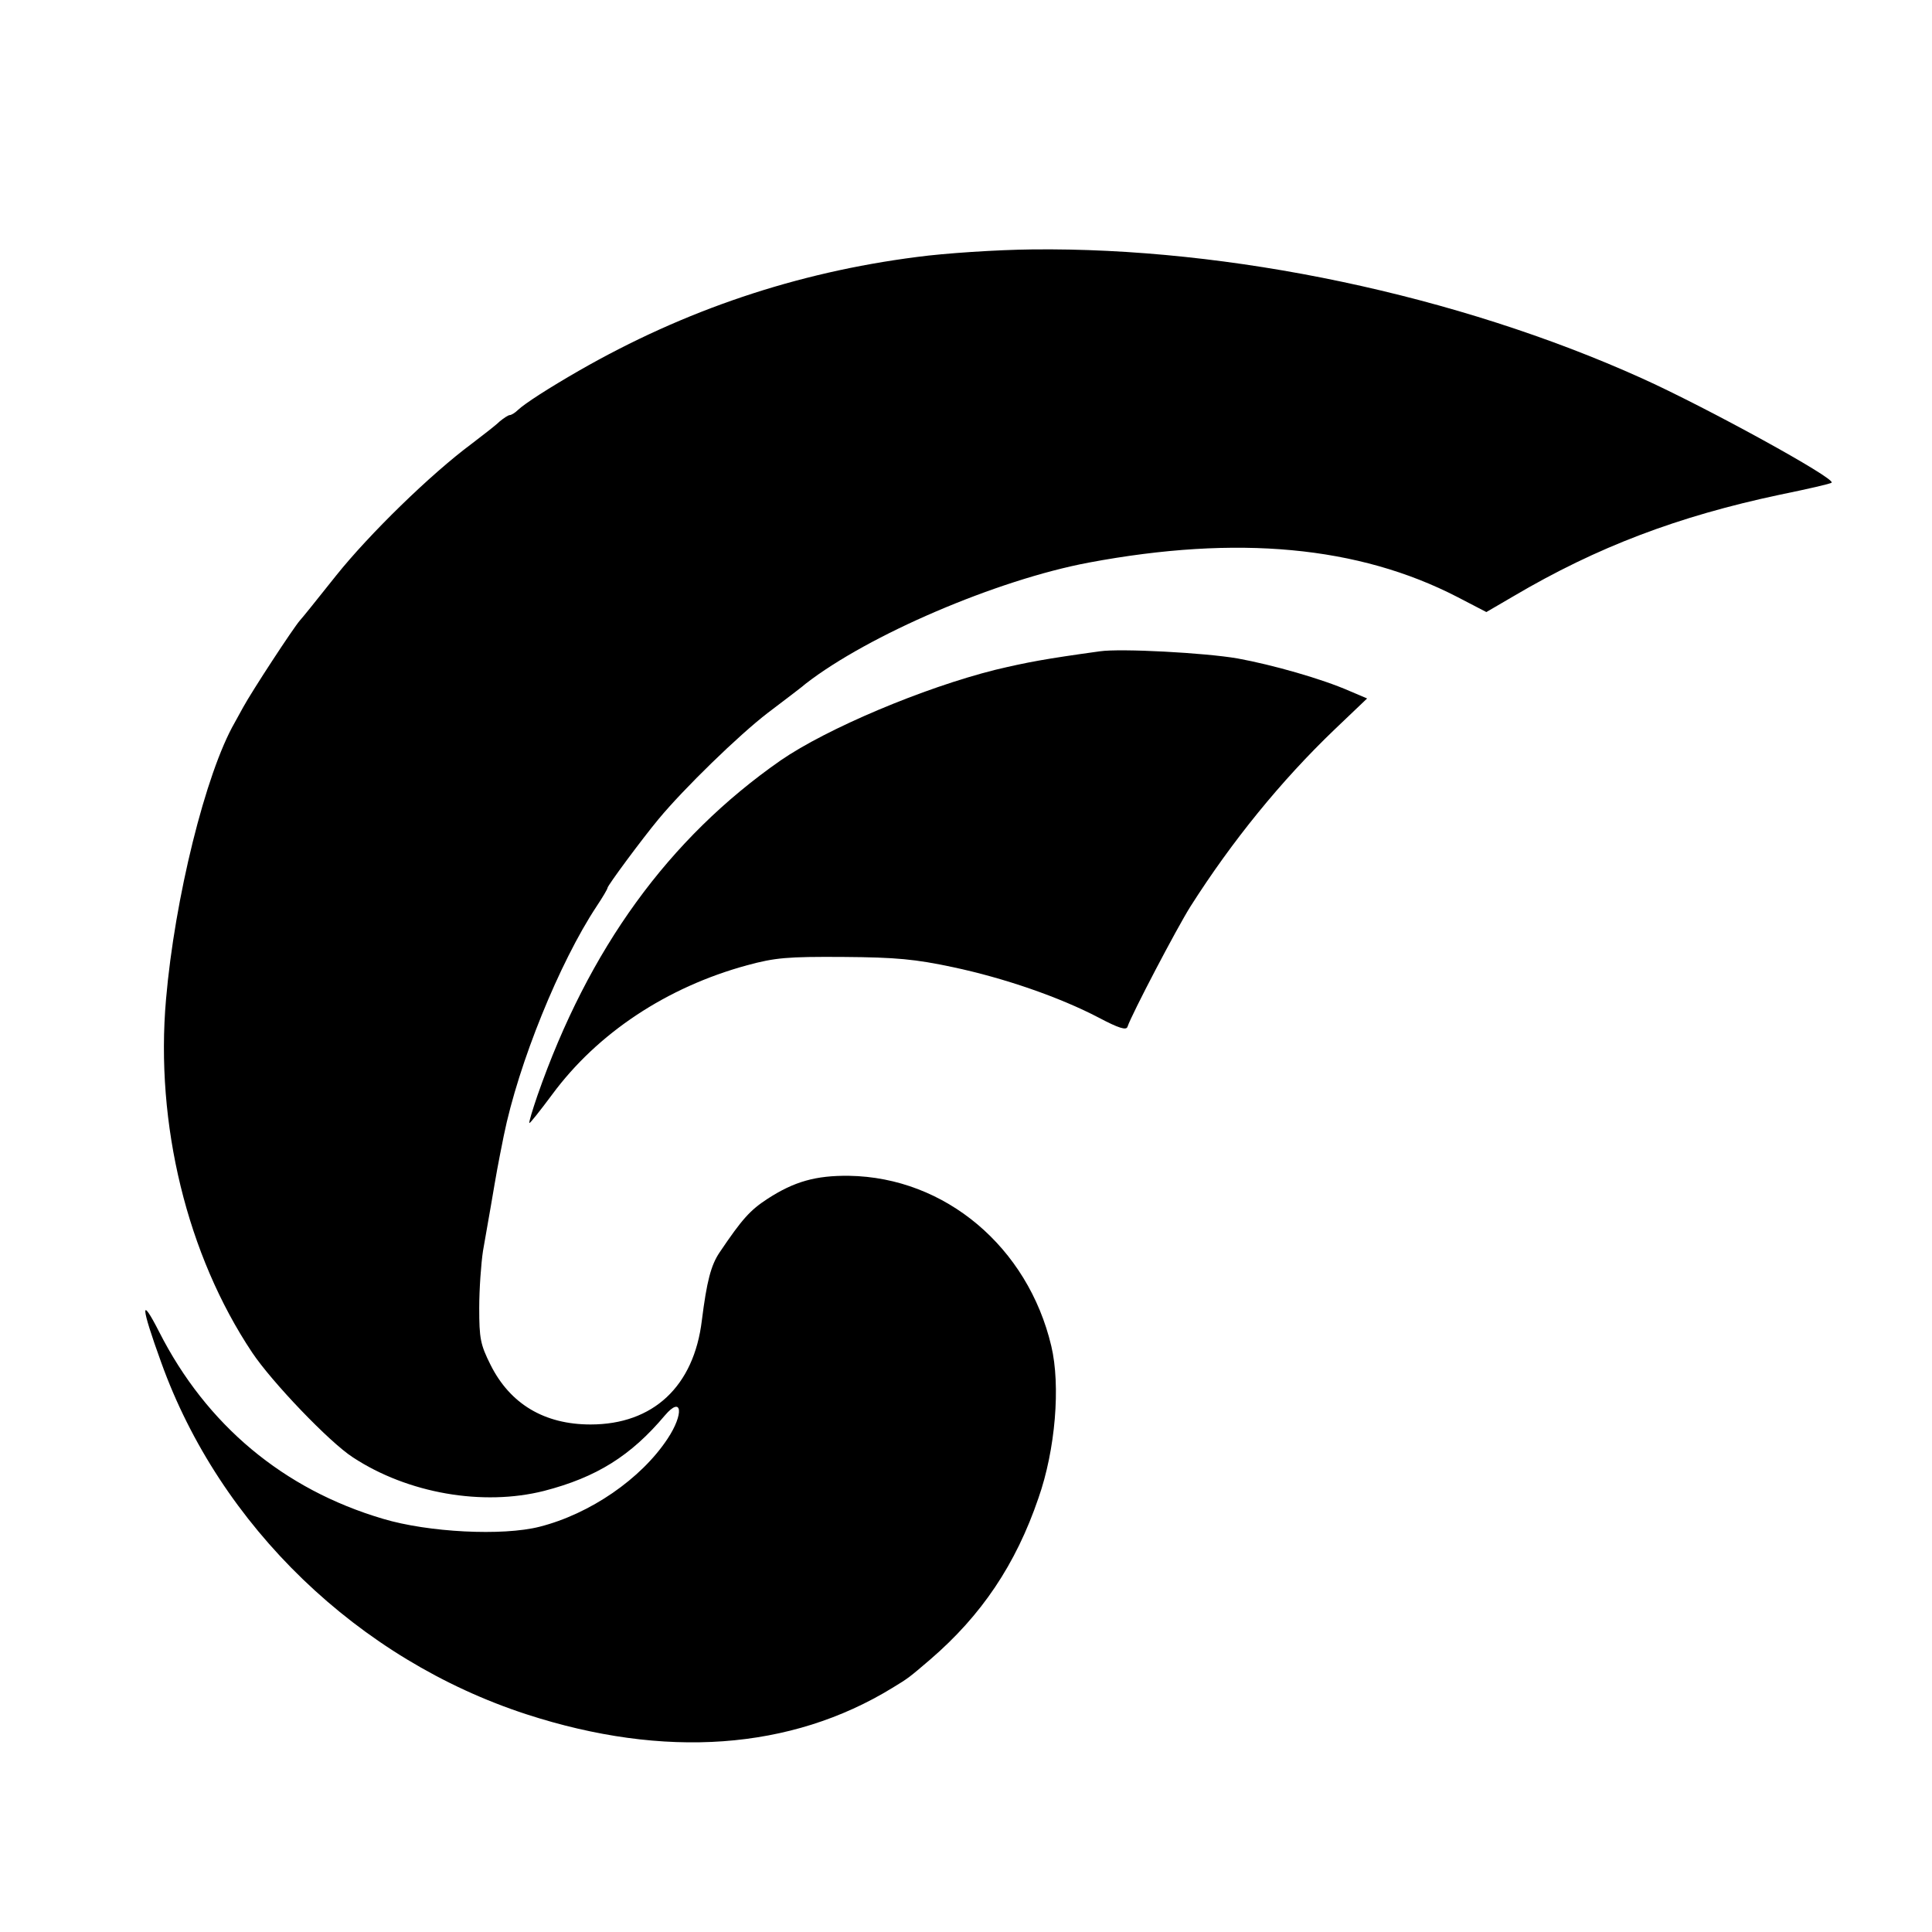
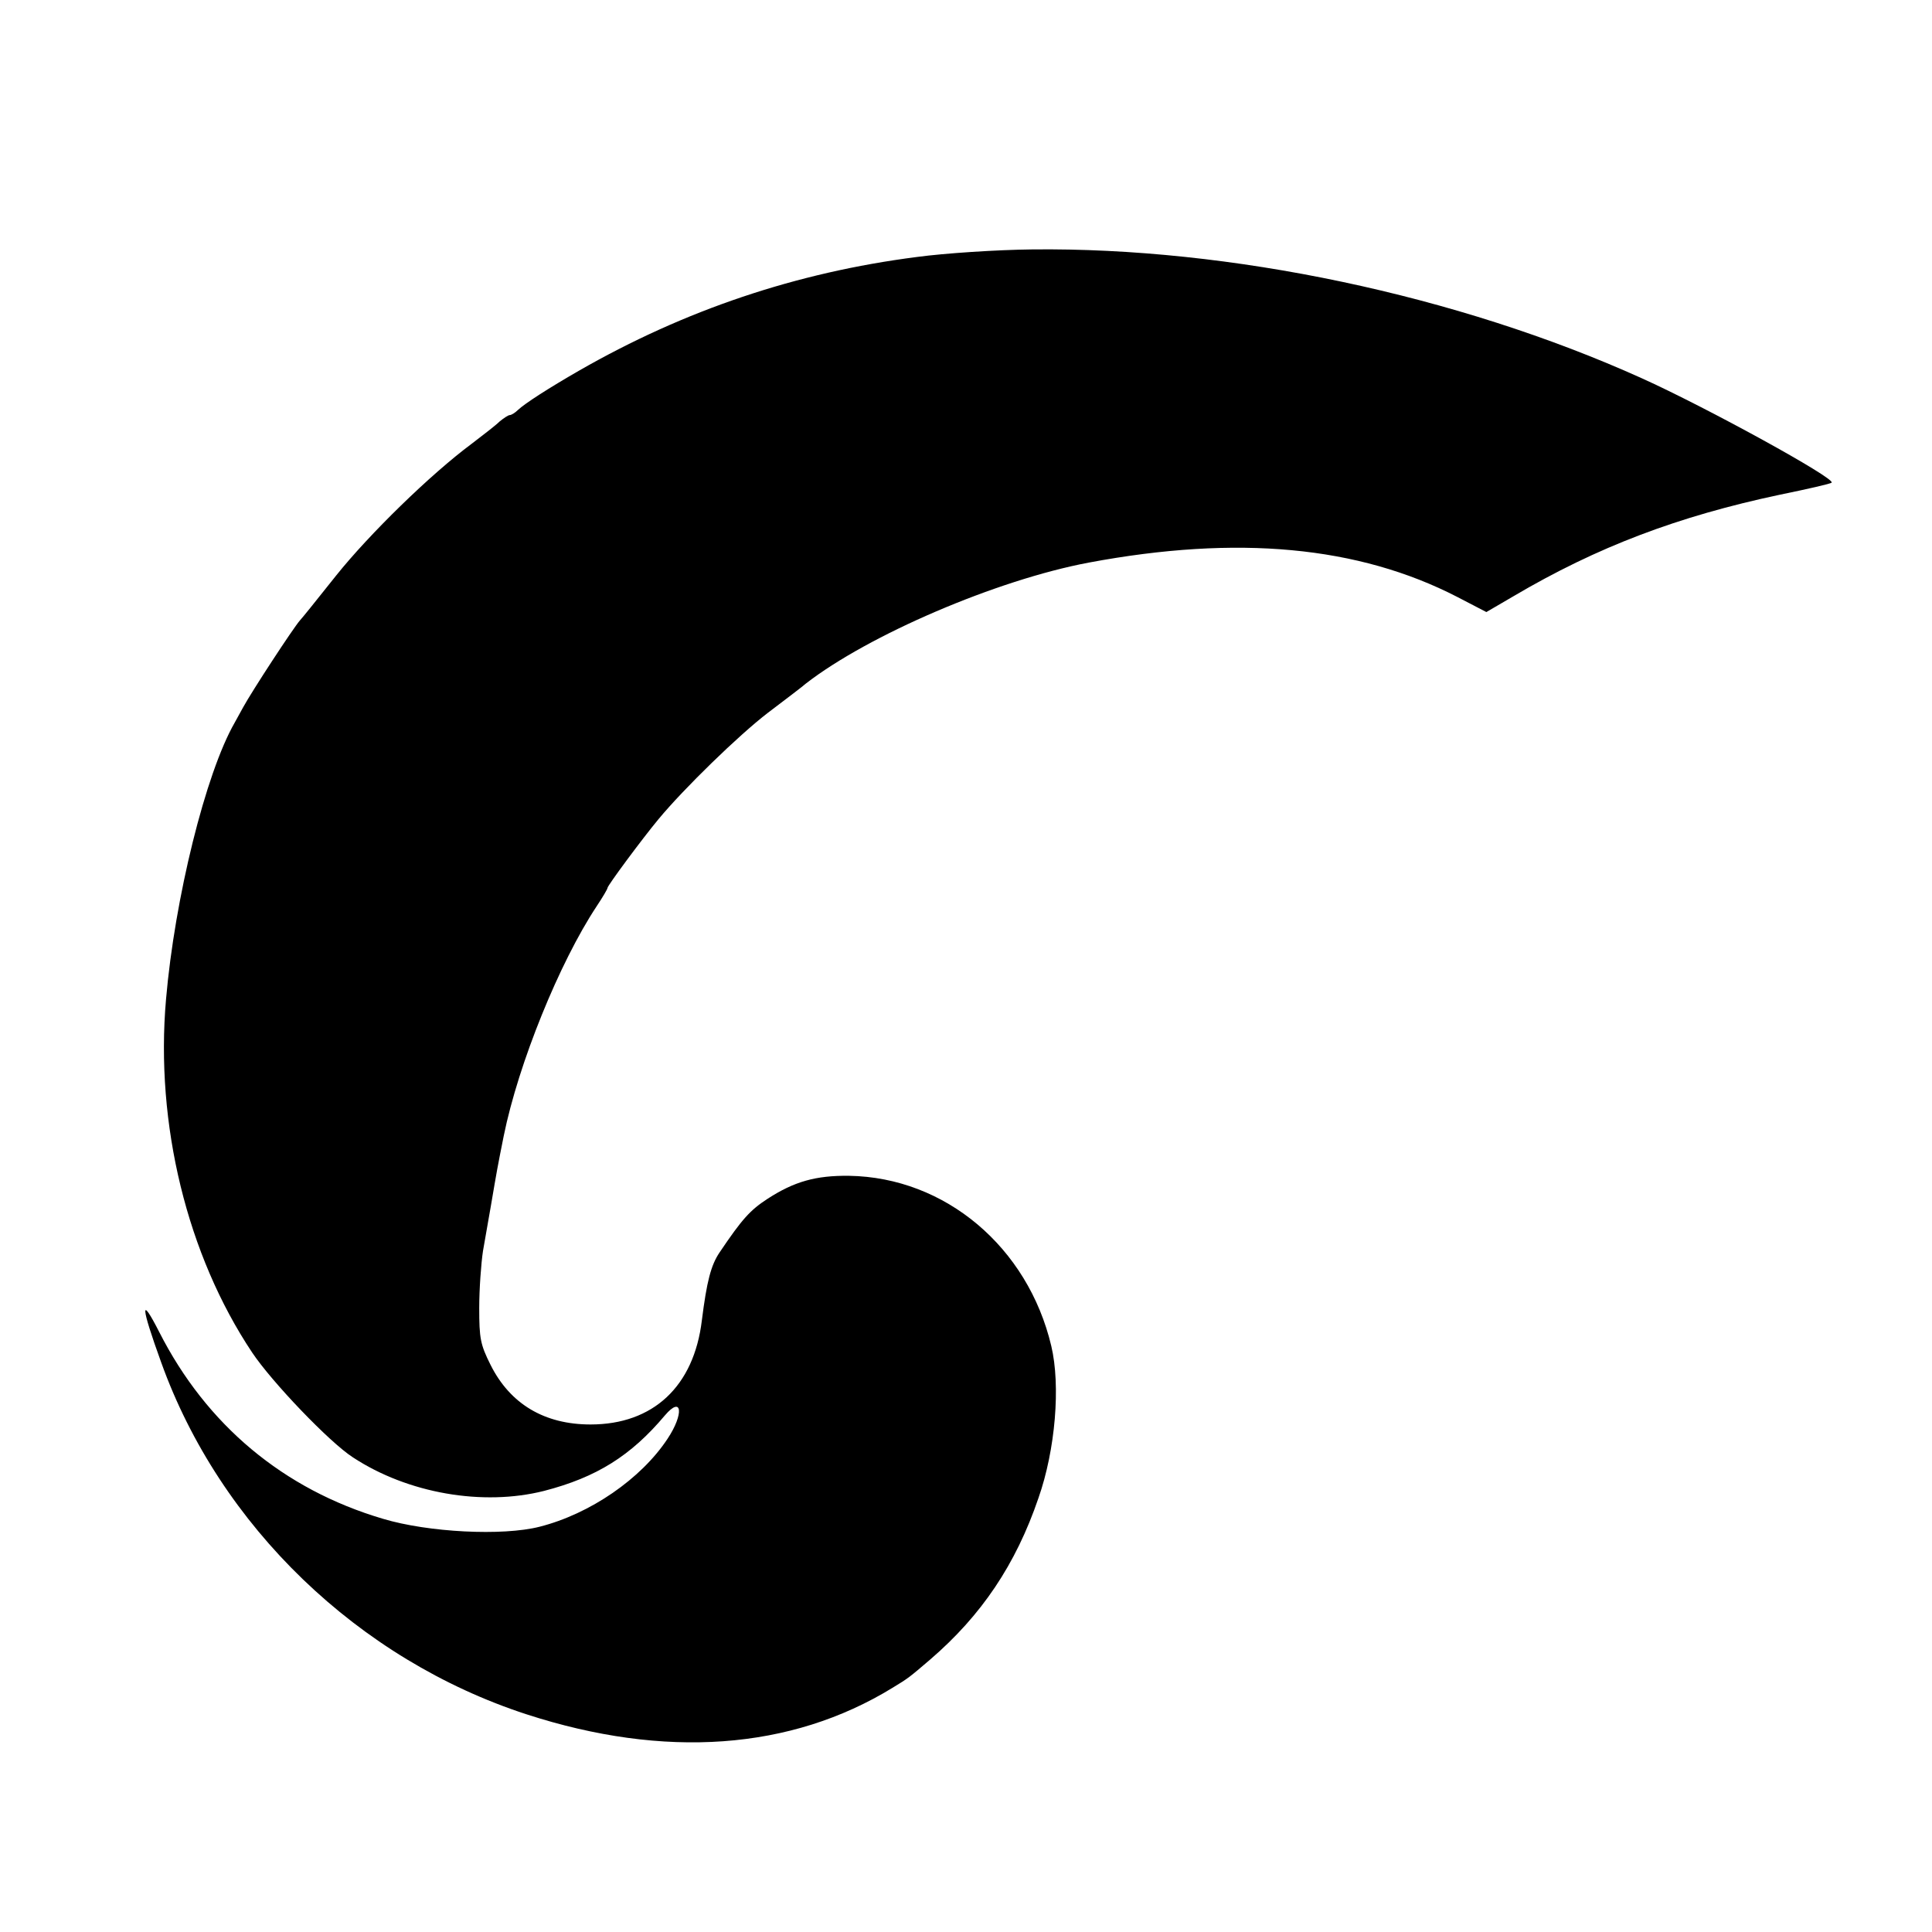
<svg xmlns="http://www.w3.org/2000/svg" version="1.0" width="512pt" height="512pt" viewBox="0 0 512 512" preserveAspectRatio="xMidYMid meet">
  <g transform="translate(0,512) scale(0.1,-0.1)" fill="#000000" stroke="none">
    <path d="M2430 4439 c-320 -41 -616 -141 -895 -301 -80 -46 -144 -87 -163 -105 -7 -7 -17 -13 -21 -13 -4 0 -16 -8 -27 -17 -10 -10 -44 -36 -74 -59 -109 -81 -271 -239 -359 -349 -67 -84 -83 -104 -96 -119 -17 -19 -127 -187 -151 -231 -6 -11 -16 -29 -22 -40 -77 -134 -159 -466 -182 -733 -29 -331 56 -678 228 -936 52 -78 205 -238 267 -278 146 -96 345 -130 507 -89 139 36 230 93 320 200 46 54 51 4 7 -62 -70 -106 -205 -199 -339 -233 -98 -25 -295 -15 -415 21 -264 78 -468 249 -593 495 -51 100 -49 69 5 -80 156 -435 523 -788 968 -933 366 -119 701 -95 970 70 43 26 45 28 100 75 136 117 227 252 287 428 45 128 59 298 34 403 -62 262 -281 447 -536 451 -88 1 -145 -15 -216 -61 -46 -30 -67 -53 -127 -142 -23 -34 -34 -77 -47 -180 -21 -175 -129 -276 -295 -276 -122 0 -213 54 -265 158 -27 54 -30 70 -30 151 0 50 5 118 10 151 6 33 15 87 21 120 16 94 17 100 34 185 39 192 148 460 246 608 16 24 29 46 29 49 0 6 91 129 135 182 67 81 213 223 290 282 50 38 95 72 100 77 166 129 506 275 750 321 395 74 715 44 977 -91 l77 -40 72 42 c222 131 437 212 706 269 73 15 135 29 137 32 11 11 -331 199 -504 277 -488 220 -1090 347 -1615 341 -93 -1 -231 -10 -305 -20z" />
-     <path d="M2915 3394 c-145 -20 -193 -29 -277 -49 -192 -48 -447 -156 -569 -240 -297 -207 -509 -499 -645 -889 -13 -38 -23 -71 -21 -72 1 -2 28 32 60 75 120 163 304 285 517 343 74 20 106 23 255 22 141 -1 191 -6 290 -27 137 -29 284 -80 387 -134 53 -28 73 -34 76 -24 11 33 131 262 167 319 110 173 240 333 382 469 l86 82 -47 20 c-73 32 -203 69 -296 86 -86 15 -310 27 -365 19z" />
  </g>
</svg>